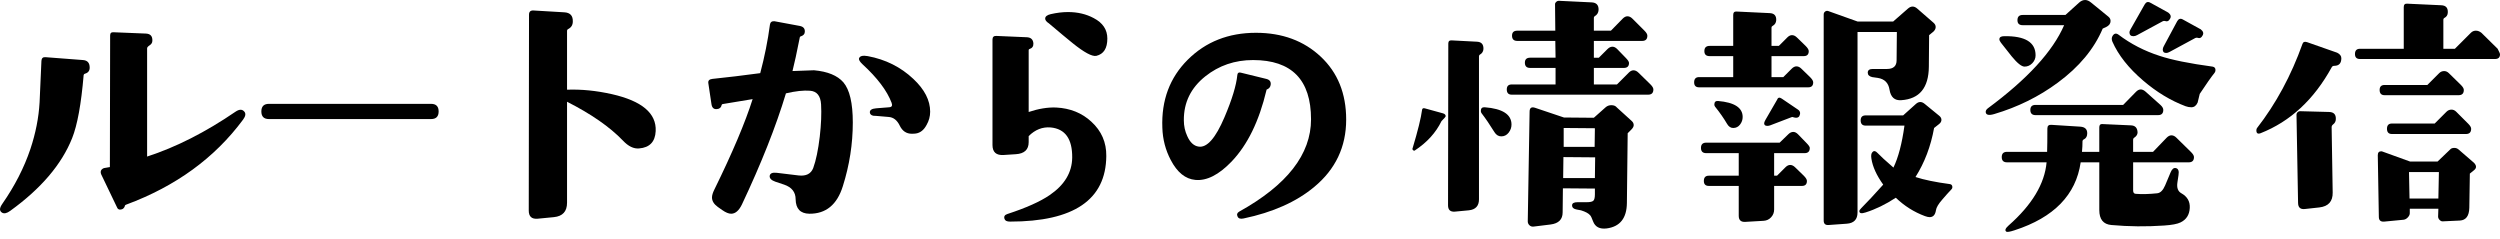
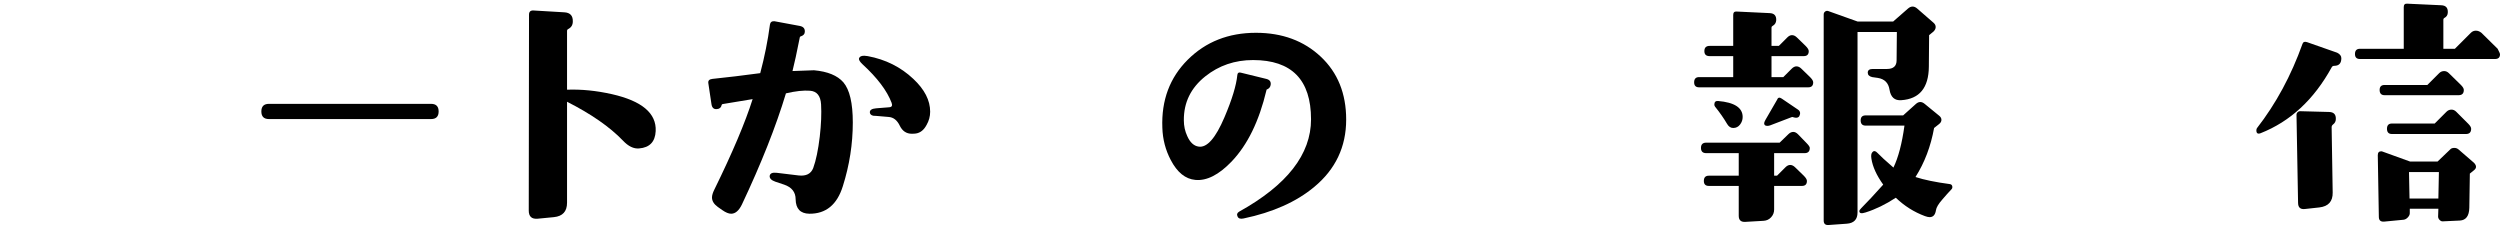
<svg xmlns="http://www.w3.org/2000/svg" version="1.1" id="レイヤー_1" x="0px" y="0px" width="335.146px" height="31.988px" viewBox="-11.217 0 335.146 31.988" enable-background="new -11.217 0 335.146 31.988" xml:space="preserve">
  <g>
-     <path d="M0.806,9.071c0,0.422-0.211,0.691-0.633,0.809C0.08,9.903,0.021,9.961-0.002,10.055c-0.329,3.891-0.844,6.715-1.547,8.473   c-1.406,3.516-4.172,6.762-8.297,9.738c-0.445,0.328-0.809,0.41-1.09,0.246c-0.188-0.117-0.281-0.27-0.281-0.457   s0.105-0.434,0.316-0.738c1.664-2.391,2.918-4.84,3.762-7.348c0.703-2.109,1.113-4.195,1.23-6.258   c0.023-0.445,0.105-2.297,0.246-5.555c0.023-0.352,0.199-0.516,0.527-0.492l5.063,0.387C0.513,8.098,0.806,8.438,0.806,9.071z    M21.548,14.977c0.211,0.258,0.152,0.609-0.176,1.055c-3.797,5.133-9.012,8.93-15.645,11.391c-0.141,0.047-0.211,0.117-0.211,0.211   c-0.07,0.211-0.199,0.352-0.387,0.422c-0.352,0.117-0.586,0-0.703-0.352l-2.074-4.324c-0.047-0.117-0.07-0.223-0.07-0.316   c0-0.234,0.141-0.41,0.422-0.527c0.234-0.047,0.504-0.094,0.809-0.141L3.548,4.746c0-0.305,0.152-0.445,0.457-0.422L8.33,4.5   c0.609,0.023,0.902,0.34,0.879,0.949c0,0.258-0.118,0.463-0.352,0.615C8.623,6.217,8.505,6.352,8.505,6.469v14.52   c3.89-1.266,7.84-3.27,11.848-6.012C20.868,14.625,21.267,14.625,21.548,14.977z" />
    <path d="M47.586,14.942c0,0.68-0.34,1.02-1.02,1.02H24.84c-0.68,0-1.02-0.34-1.02-1.02s0.339-1.02,1.02-1.02h21.727   C47.247,13.922,47.586,14.262,47.586,14.942z" />
    <path d="M76.683,17.578c-0.07,1.43-0.809,2.203-2.215,2.32c-0.727,0.07-1.454-0.281-2.18-1.055   c-1.758-1.828-4.254-3.563-7.488-5.203v13.535c0,1.172-0.586,1.816-1.758,1.934l-2.18,0.211c-0.797,0.07-1.195-0.293-1.195-1.09   l0.035-26.262c0-0.398,0.199-0.586,0.598-0.563l4.148,0.246c0.773,0.047,1.148,0.457,1.125,1.23c0,0.469-0.211,0.809-0.633,1.02   C64.847,3.949,64.8,4.02,64.8,4.114v7.91c1.921-0.07,3.925,0.129,6.012,0.598C74.843,13.535,76.8,15.188,76.683,17.578z" />
    <path d="M103.108,16.418c0,2.883-0.445,5.73-1.336,8.543c-0.773,2.484-2.273,3.715-4.5,3.691c-1.195-0.023-1.805-0.668-1.828-1.934   c0-0.961-0.516-1.617-1.547-1.969l-1.16-0.387c-0.54-0.188-0.797-0.445-0.773-0.773c0.047-0.352,0.363-0.492,0.949-0.422   l2.918,0.352c1.007,0.117,1.664-0.211,1.969-0.984c0.375-1.031,0.668-2.438,0.879-4.219c0.188-1.641,0.246-3.082,0.176-4.324   c-0.07-1.148-0.563-1.758-1.477-1.828c-0.867-0.07-1.946,0.047-3.234,0.352c-1.336,4.43-3.305,9.398-5.906,14.906   c-0.399,0.82-0.879,1.23-1.441,1.23c-0.329,0-0.727-0.164-1.195-0.492l-0.598-0.422c-0.516-0.375-0.773-0.797-0.773-1.266   c0-0.281,0.105-0.633,0.316-1.055c2.438-4.969,4.148-9.012,5.133-12.129c-1.032,0.164-2.379,0.387-4.043,0.668   c-0.047,0.023-0.083,0.059-0.105,0.105c-0.07,0.352-0.281,0.539-0.633,0.563c-0.422,0.047-0.668-0.176-0.738-0.668l-0.422-2.813   c-0.047-0.328,0.128-0.516,0.527-0.563c2.039-0.211,4.184-0.469,6.434-0.773c0.585-2.203,1.02-4.371,1.301-6.504   c0.047-0.328,0.246-0.48,0.598-0.457l3.41,0.633c0.469,0.094,0.691,0.352,0.668,0.773c0,0.305-0.188,0.516-0.563,0.633   c-0.07,0.023-0.105,0.059-0.105,0.105c-0.399,2.016-0.727,3.527-0.984,4.535l2.883-0.105c1.828,0.164,3.141,0.703,3.938,1.617   C102.686,12.024,103.108,13.817,103.108,16.418z M113.479,14.977c0,0.633-0.164,1.23-0.492,1.793   c-0.352,0.656-0.821,1.031-1.406,1.125c-0.141,0.023-0.329,0.035-0.563,0.035c-0.727,0-1.266-0.363-1.617-1.09   s-0.844-1.113-1.477-1.16l-1.652-0.141c-0.563,0.023-0.856-0.141-0.879-0.492c0-0.305,0.281-0.48,0.844-0.527l1.758-0.141   c0.352-0.023,0.457-0.223,0.316-0.598c-0.61-1.617-1.911-3.34-3.902-5.168c-0.375-0.352-0.527-0.621-0.457-0.809   c0.117-0.305,0.504-0.398,1.16-0.281c2.391,0.445,4.43,1.465,6.117,3.059C112.729,11.989,113.479,13.453,113.479,14.977z" />
-     <path d="M137.091,20.918c-0.047,5.859-4.348,8.789-12.902,8.789c-0.422,0-0.668-0.117-0.738-0.352   c-0.118-0.328,0.012-0.551,0.387-0.668c2.508-0.82,4.395-1.664,5.66-2.531c1.992-1.359,3-3.035,3.023-5.027   c0.023-2.508-0.937-3.855-2.882-4.043c-1.102-0.094-2.086,0.293-2.953,1.16v0.809c0,1.008-0.575,1.547-1.723,1.617l-1.617,0.105   c-1.008,0.07-1.512-0.375-1.512-1.336V5.309c0-0.352,0.176-0.516,0.527-0.492l4.078,0.176c0.539,0.023,0.832,0.293,0.879,0.809   c0.023,0.398-0.153,0.656-0.527,0.773c-0.07,0.023-0.105,0.07-0.105,0.141v8.297c1.336-0.445,2.566-0.645,3.691-0.598   c1.875,0.094,3.445,0.727,4.71,1.898C136.446,17.555,137.114,19.09,137.091,20.918z M137.231,5.168c0,1.313-0.492,2.086-1.477,2.32   c-0.563,0.117-1.629-0.457-3.199-1.723c-0.727-0.586-1.781-1.465-3.164-2.637c-0.329-0.211-0.492-0.422-0.492-0.633   c0-0.281,0.246-0.48,0.738-0.598c0.82-0.188,1.594-0.281,2.32-0.281c1.289,0,2.438,0.27,3.445,0.809   C136.622,3.059,137.231,3.973,137.231,5.168z" />
    <path d="M169.249,16.031c0,3.656-1.43,6.668-4.289,9.035c-2.391,1.992-5.543,3.398-9.457,4.219   c-0.421,0.094-0.691,0.012-0.808-0.246c-0.141-0.281-0.07-0.504,0.211-0.668c6.421-3.563,9.632-7.688,9.632-12.375   c0-5.297-2.59-7.945-7.77-7.945c-2.437,0-4.57,0.727-6.398,2.18c-1.945,1.547-2.906,3.516-2.883,5.906   c0,0.75,0.152,1.453,0.457,2.109c0.375,0.844,0.879,1.313,1.512,1.406c1.125,0.188,2.285-1.125,3.48-3.938   c1.008-2.367,1.582-4.254,1.723-5.66c0.023-0.281,0.176-0.387,0.457-0.316l3.445,0.844c0.445,0.117,0.633,0.387,0.563,0.809   c-0.047,0.281-0.211,0.48-0.492,0.598c-0.047,0-0.07,0.035-0.07,0.105c-0.984,4.148-2.543,7.336-4.675,9.563   c-1.711,1.781-3.328,2.602-4.852,2.461c-1.336-0.117-2.438-1.008-3.305-2.672c-0.703-1.336-1.078-2.777-1.125-4.324   c-0.141-3.68,0.996-6.721,3.41-9.123s5.461-3.604,9.14-3.604c3.516,0,6.41,1.066,8.684,3.199S169.249,12.539,169.249,16.031z" />
-     <path d="M182.588,15.574c0,0.07-0.188,0.293-0.563,0.668c-0.75,1.547-1.945,2.859-3.586,3.938c-0.07,0.047-0.146,0.029-0.229-0.053   s-0.1-0.17-0.053-0.264c0.703-2.344,1.125-4.055,1.266-5.133c0.023-0.188,0.141-0.258,0.352-0.211l2.426,0.668   C182.459,15.258,182.588,15.387,182.588,15.574z M187.651,6.574c-0.023,0.328-0.176,0.574-0.457,0.738   c-0.094,0.047-0.141,0.129-0.141,0.246v19.16c0,0.891-0.457,1.383-1.371,1.477l-1.863,0.176c-0.609,0.047-0.914-0.234-0.914-0.844   l0.035-21.691c0-0.305,0.152-0.445,0.457-0.422l3.375,0.176C187.381,5.614,187.674,5.942,187.651,6.574z M191.413,16.699   c0,0.398-0.129,0.762-0.387,1.09s-0.586,0.492-0.984,0.492c-0.375,0-0.68-0.188-0.914-0.563c-0.609-0.984-1.184-1.828-1.723-2.531   c-0.07-0.094-0.105-0.199-0.105-0.316c0-0.352,0.176-0.516,0.527-0.492C190.217,14.567,191.413,15.34,191.413,16.699z    M210.432,11.989c0,0.469-0.234,0.703-0.703,0.703h-18.281c-0.445,0-0.668-0.234-0.668-0.703c0-0.445,0.223-0.668,0.668-0.668   h5.871V9.106h-3.41c-0.469,0-0.703-0.234-0.703-0.703c0-0.445,0.234-0.668,0.703-0.668h3.41l-0.035-2.25h-5.098   c-0.469,0-0.703-0.234-0.703-0.703c0-0.445,0.234-0.668,0.703-0.668h5.098l-0.035-3.551c0-0.117,0.053-0.223,0.158-0.316   s0.217-0.141,0.334-0.141l4.395,0.211c0.656,0.023,0.973,0.363,0.949,1.02c-0.023,0.375-0.199,0.656-0.527,0.844   c-0.07,0.047-0.105,0.117-0.105,0.211v1.723h2.285l1.582-1.617c0.211-0.211,0.422-0.316,0.633-0.316   c0.234,0,0.457,0.105,0.668,0.316l1.617,1.617c0.258,0.258,0.387,0.48,0.387,0.668c0,0.469-0.234,0.703-0.703,0.703h-6.469v2.25   h0.668l1.16-1.16c0.211-0.211,0.434-0.316,0.668-0.316c0.211,0,0.422,0.105,0.633,0.316l1.125,1.16   c0.305,0.305,0.457,0.539,0.457,0.703c0,0.445-0.234,0.668-0.703,0.668h-4.008v2.215h3.094l1.582-1.582   c0.211-0.211,0.422-0.316,0.633-0.316c0.234,0,0.457,0.105,0.668,0.316l1.617,1.582C210.303,11.578,210.432,11.801,210.432,11.989z    M207.514,16.207c0.188,0.164,0.281,0.352,0.281,0.563c0,0.188-0.105,0.387-0.316,0.598l-0.492,0.492l-0.105,9.352   c-0.023,2.039-0.926,3.176-2.707,3.41c-0.938,0.117-1.547-0.199-1.828-0.949c-0.164-0.445-0.293-0.715-0.387-0.809   c-0.211-0.258-0.621-0.48-1.23-0.668l-0.563-0.105c-0.422-0.07-0.633-0.258-0.633-0.563c0-0.281,0.246-0.422,0.738-0.422h1.23   c0.445,0,0.738-0.064,0.879-0.193s0.211-0.416,0.211-0.861v-0.773l-4.289-0.035l-0.035,3.234c0,0.938-0.539,1.477-1.617,1.617   l-2.285,0.281c-0.211,0.023-0.393-0.035-0.545-0.176s-0.229-0.316-0.229-0.527l0.246-14.695c0-0.516,0.246-0.691,0.738-0.527   l3.867,1.301l4.008,0.035l1.582-1.406c0.211-0.188,0.469-0.281,0.773-0.281c0.328,0,0.574,0.105,0.738,0.316L207.514,16.207z    M202.627,21.094l-4.254-0.035l-0.035,2.813h4.254L202.627,21.094z M202.592,17.192l-4.184-0.035v2.531h4.148L202.592,17.192z" />
    <path d="M231.858,11.039c0,0.445-0.223,0.668-0.668,0.668h-14.625c-0.445,0-0.668-0.223-0.668-0.668   c0-0.469,0.223-0.703,0.668-0.703h4.57V7.524h-3.164c-0.469,0-0.703-0.223-0.703-0.668c0-0.469,0.234-0.703,0.703-0.703h3.164   V2.004c0-0.328,0.152-0.48,0.457-0.457l4.43,0.211c0.609,0.023,0.902,0.34,0.879,0.949c-0.023,0.352-0.188,0.609-0.492,0.773   c-0.094,0.047-0.141,0.117-0.141,0.211v2.461h0.984l1.125-1.125c0.211-0.211,0.422-0.316,0.633-0.316   c0.234,0,0.457,0.105,0.668,0.316l1.16,1.125c0.281,0.281,0.422,0.516,0.422,0.703c0,0.445-0.223,0.668-0.668,0.668h-4.324v2.813   h1.582l1.125-1.125c0.211-0.211,0.422-0.316,0.633-0.316c0.234,0,0.457,0.105,0.668,0.316l1.16,1.125   C231.717,10.617,231.858,10.852,231.858,11.039z M231.401,19.828c0,0.469-0.234,0.703-0.703,0.703h-4.078v3.023h0.387l1.125-1.125   c0.211-0.211,0.422-0.316,0.633-0.316c0.234,0,0.457,0.105,0.668,0.316l1.16,1.125c0.281,0.281,0.422,0.516,0.422,0.703   c0,0.445-0.223,0.668-0.668,0.668h-3.727v3.164c0,0.398-0.135,0.744-0.404,1.037s-0.604,0.451-1.002,0.475l-2.426,0.141   c-0.609,0.047-0.914-0.223-0.914-0.809v-4.008h-4.008c-0.445,0-0.668-0.223-0.668-0.668c0-0.469,0.223-0.703,0.668-0.703h4.008   v-3.023h-4.359c-0.469,0-0.703-0.234-0.703-0.703s0.234-0.703,0.703-0.703h9.844l1.16-1.125c0.211-0.211,0.434-0.316,0.668-0.316   c0.211,0,0.422,0.105,0.633,0.316l1.125,1.16C231.249,19.465,231.401,19.688,231.401,19.828z M222.401,15.68   c0,0.375-0.117,0.715-0.352,1.02s-0.539,0.457-0.914,0.457c-0.328,0-0.598-0.176-0.809-0.527c-0.469-0.797-1.008-1.57-1.617-2.32   c-0.07-0.094-0.105-0.188-0.105-0.281c0-0.352,0.164-0.516,0.492-0.492C221.299,13.723,222.401,14.438,222.401,15.68z    M229.995,15.574c-0.094,0.141-0.234,0.211-0.422,0.211c-0.117,0-0.246-0.023-0.387-0.07c-0.094-0.047-0.176-0.047-0.246,0   l-2.848,1.09c-0.117,0.047-0.246,0.07-0.387,0.07c-0.281,0-0.422-0.117-0.422-0.352c0-0.094,0.059-0.246,0.176-0.457l1.547-2.672   c0.117-0.328,0.328-0.387,0.633-0.176l2.18,1.477C230.124,14.906,230.182,15.199,229.995,15.574z M247.995,4.219l-0.598,0.492   l-0.035,4.219c-0.023,2.836-1.254,4.336-3.691,4.5c-0.891,0.07-1.418-0.398-1.582-1.406c-0.141-0.914-0.668-1.441-1.582-1.582   l-0.738-0.105c-0.398-0.094-0.598-0.293-0.598-0.598c0-0.328,0.223-0.492,0.668-0.492h1.898c0.867,0,1.301-0.387,1.301-1.16   l0.035-3.797h-5.273v24.188c0,0.938-0.48,1.441-1.441,1.512l-2.461,0.176c-0.422,0.023-0.633-0.176-0.633-0.598V1.934   c0-0.164,0.064-0.293,0.193-0.387s0.264-0.117,0.404-0.07l3.938,1.406h4.781l1.969-1.723c0.422-0.375,0.844-0.375,1.266,0   l2.18,1.898c0.188,0.164,0.281,0.352,0.281,0.563S248.182,4.031,247.995,4.219z M250.42,25.348   c-0.422,0.445-0.832,0.902-1.23,1.371c-0.539,0.609-0.832,1.102-0.879,1.477c-0.094,0.609-0.375,0.914-0.844,0.914   c-0.164,0-0.375-0.047-0.633-0.141c-1.453-0.539-2.754-1.359-3.902-2.461c-1.359,0.891-2.707,1.547-4.043,1.969   c-0.563,0.188-0.844,0.129-0.844-0.176c0-0.094,0.082-0.223,0.246-0.387c0.797-0.797,1.781-1.852,2.953-3.164   c-0.891-1.242-1.418-2.402-1.582-3.48c-0.07-0.422-0.023-0.715,0.141-0.879c0.188-0.211,0.41-0.176,0.668,0.105   c0.375,0.398,1.09,1.055,2.145,1.969c0.656-1.359,1.148-3.234,1.477-5.625h-5.203c-0.445,0-0.668-0.234-0.668-0.703   c0-0.445,0.223-0.668,0.668-0.668h5.027l1.723-1.547c0.375-0.328,0.762-0.328,1.16,0l1.934,1.582   c0.211,0.164,0.316,0.352,0.316,0.563s-0.105,0.398-0.316,0.563l-0.668,0.527c-0.445,2.461-1.277,4.652-2.496,6.574   c1.148,0.375,2.684,0.691,4.605,0.949c0.164,0.023,0.27,0.105,0.316,0.246C250.538,25.09,250.514,25.231,250.42,25.348z" />
-     <path d="M271.407,2.215c0.211,0.164,0.316,0.363,0.316,0.598c0,0.352-0.199,0.621-0.598,0.809l-0.457,0.211   c-1.148,2.719-3.152,5.133-6.012,7.242c-2.531,1.875-5.379,3.281-8.543,4.219c-0.398,0.117-0.691,0.141-0.879,0.07   c-0.141-0.047-0.223-0.152-0.246-0.316c-0.023-0.188,0.07-0.363,0.281-0.527c5.297-3.914,8.707-7.629,10.23-11.145h-5.555   c-0.469,0-0.703-0.223-0.703-0.668c0-0.469,0.234-0.703,0.703-0.703h5.73l1.828-1.652C267.762,0.117,268.032,0,268.313,0   c0.258,0,0.527,0.117,0.809,0.352L271.407,2.215z M260.192,8.93c-0.398,0-0.973-0.457-1.723-1.371   c-0.328-0.398-0.809-1.008-1.441-1.828c-0.141-0.188-0.211-0.34-0.211-0.457c0-0.281,0.211-0.422,0.633-0.422   c2.813-0.047,4.219,0.809,4.219,2.566c0,0.398-0.146,0.75-0.439,1.055S260.59,8.93,260.192,8.93z M282.903,21.059   c0,0.469-0.234,0.703-0.703,0.703h-7.453v3.762c0,0.281,0.105,0.434,0.316,0.457c0.82,0.07,1.793,0.047,2.918-0.07   c0.422-0.047,0.773-0.398,1.055-1.055l0.738-1.758c0.188-0.445,0.422-0.633,0.703-0.563c0.328,0.07,0.445,0.387,0.352,0.949   l-0.141,0.949c-0.117,0.727,0.059,1.219,0.527,1.477c0.797,0.445,1.172,1.102,1.125,1.969c-0.047,0.914-0.457,1.559-1.23,1.934   c-0.422,0.211-1.16,0.352-2.215,0.422c-2.367,0.164-4.723,0.141-7.066-0.07c-1.078-0.094-1.617-0.762-1.617-2.004v-6.398h-2.496   c-0.633,4.359-3.586,7.395-8.859,9.105c-0.633,0.211-1.008,0.27-1.125,0.176c-0.211-0.164-0.105-0.434,0.316-0.809   c3.141-2.766,4.84-5.59,5.098-8.473h-5.309c-0.469,0-0.703-0.234-0.703-0.703s0.234-0.703,0.703-0.703h5.379   c0.023-0.633,0.035-1.676,0.035-3.129c0-0.352,0.176-0.516,0.527-0.492l3.902,0.246c0.609,0.047,0.914,0.34,0.914,0.879   c0,0.398-0.141,0.668-0.422,0.809c-0.117,0.047-0.188,0.129-0.211,0.246c0,0.492-0.023,0.973-0.07,1.441h2.32v-3.27   c0-0.305,0.117-0.457,0.352-0.457l3.902,0.176c0.563,0.023,0.855,0.34,0.879,0.949c0,0.281-0.164,0.527-0.492,0.738   c-0.07,0.047-0.105,0.129-0.105,0.246v1.617h2.672l1.828-1.898c0.211-0.211,0.422-0.316,0.633-0.316   c0.234,0,0.457,0.105,0.668,0.316l1.969,1.934C282.774,20.649,282.903,20.871,282.903,21.059z M278.79,14.731   c0,0.469-0.234,0.703-0.703,0.703h-16.418c-0.469,0-0.703-0.234-0.703-0.703c0-0.445,0.234-0.668,0.703-0.668h11.742l1.723-1.758   c0.211-0.211,0.422-0.316,0.633-0.316s0.434,0.105,0.668,0.316l1.969,1.758C278.661,14.297,278.79,14.52,278.79,14.731z    M285.68,9.739c-0.469,0.586-1.137,1.535-2.004,2.848c-0.188,0.727-0.281,1.113-0.281,1.16c-0.188,0.422-0.469,0.633-0.844,0.633   c-0.258,0-0.516-0.047-0.773-0.141c-1.992-0.75-3.891-1.898-5.695-3.445c-1.945-1.664-3.316-3.398-4.113-5.203   c-0.117-0.281-0.117-0.527,0-0.738c0.211-0.375,0.48-0.445,0.809-0.211c1.641,1.242,3.48,2.191,5.52,2.848   c1.617,0.539,3.984,1.02,7.102,1.441c0.258,0.047,0.387,0.199,0.387,0.457C285.786,9.528,285.75,9.645,285.68,9.739z    M279.704,2.496C279.54,2.824,279.305,2.93,279,2.813c-0.094-0.023-0.188-0.012-0.281,0.035l-3.445,1.863   c-0.164,0.094-0.328,0.141-0.492,0.141c-0.352,0-0.527-0.176-0.527-0.527c0-0.094,0.047-0.223,0.141-0.387l1.898-3.34   c0.188-0.328,0.434-0.41,0.738-0.246l2.426,1.336C279.786,1.946,279.868,2.215,279.704,2.496z M284.063,4.746   c-0.164,0.328-0.398,0.434-0.703,0.316c-0.094-0.023-0.188-0.012-0.281,0.035l-3.445,1.863c-0.164,0.094-0.316,0.141-0.457,0.141   c-0.305,0-0.457-0.152-0.457-0.457c0-0.141,0.047-0.293,0.141-0.457l1.793-3.34c0.188-0.328,0.434-0.41,0.738-0.246l2.426,1.336   C284.145,4.196,284.227,4.465,284.063,4.746z" />
    <path d="M301.71,8.824c-0.164,0-0.281,0.07-0.352,0.211c-2.367,4.313-5.543,7.254-9.527,8.824   c-0.375,0.141-0.563,0.012-0.563-0.387c0-0.094,0.023-0.188,0.07-0.281c2.555-3.281,4.594-7.055,6.117-11.32   c0.094-0.258,0.305-0.328,0.633-0.211l4.008,1.406c0.375,0.188,0.563,0.434,0.563,0.738C302.66,8.485,302.343,8.824,301.71,8.824z    M301.921,15.961c0,0.305-0.129,0.551-0.387,0.738c-0.117,0.094-0.176,0.211-0.176,0.352l0.141,8.754   c0.023,1.195-0.574,1.863-1.793,2.004l-1.934,0.211c-0.609,0.07-0.914-0.211-0.914-0.844l-0.211-11.813   c0-0.117,0.047-0.223,0.141-0.316s0.199-0.141,0.316-0.141l3.938,0.105C301.652,15.035,301.945,15.352,301.921,15.961z    M323.929,7.278c0,0.422-0.223,0.633-0.668,0.633h-18.105c-0.445,0-0.668-0.223-0.668-0.668c0-0.469,0.223-0.703,0.668-0.703h5.871   v-5.59c0-0.328,0.152-0.48,0.457-0.457l4.57,0.211c0.609,0.023,0.902,0.34,0.879,0.949c0,0.352-0.164,0.609-0.492,0.773   c-0.07,0.047-0.105,0.117-0.105,0.211v3.902h1.547l2.145-2.145c0.188-0.188,0.41-0.281,0.668-0.281s0.504,0.094,0.738,0.281   l2.18,2.145C323.824,6.938,323.929,7.184,323.929,7.278z M320.449,21.832c0.352,0.375,0.352,0.703,0,0.984l-0.563,0.457l-0.07,4.57   c-0.023,1.102-0.445,1.676-1.266,1.723l-2.25,0.105c-0.164,0.023-0.316-0.035-0.457-0.176s-0.211-0.293-0.211-0.457l0.035-1.055   h-3.832v0.598c0,0.188-0.088,0.375-0.264,0.563s-0.369,0.293-0.58,0.316l-2.566,0.246c-0.492,0.047-0.738-0.164-0.738-0.633   l-0.141-8.262c0-0.352,0.152-0.527,0.457-0.527c0.07,0,0.129,0.012,0.176,0.035l3.691,1.336h3.691l1.688-1.617   c0.117-0.141,0.305-0.211,0.563-0.211c0.211,0,0.398,0.07,0.563,0.211L320.449,21.832z M319.078,12.059   c0,0.469-0.234,0.703-0.703,0.703h-9.914c-0.445,0-0.668-0.234-0.668-0.703c0-0.445,0.223-0.668,0.668-0.668h5.73l1.582-1.582   c0.188-0.188,0.41-0.281,0.668-0.281c0.234,0,0.445,0.094,0.633,0.281l1.617,1.582C318.949,11.649,319.078,11.871,319.078,12.059z    M320.062,17.262c0,0.469-0.234,0.703-0.703,0.703h-9.914c-0.445,0-0.668-0.234-0.668-0.703s0.223-0.703,0.668-0.703h5.73   l1.582-1.582c0.188-0.188,0.41-0.281,0.668-0.281c0.234,0,0.445,0.094,0.633,0.281l1.617,1.617   C319.933,16.852,320.062,17.074,320.062,17.262z M315.738,23.063h-4.008l0.07,3.551h3.867L315.738,23.063z" />
  </g>
</svg>